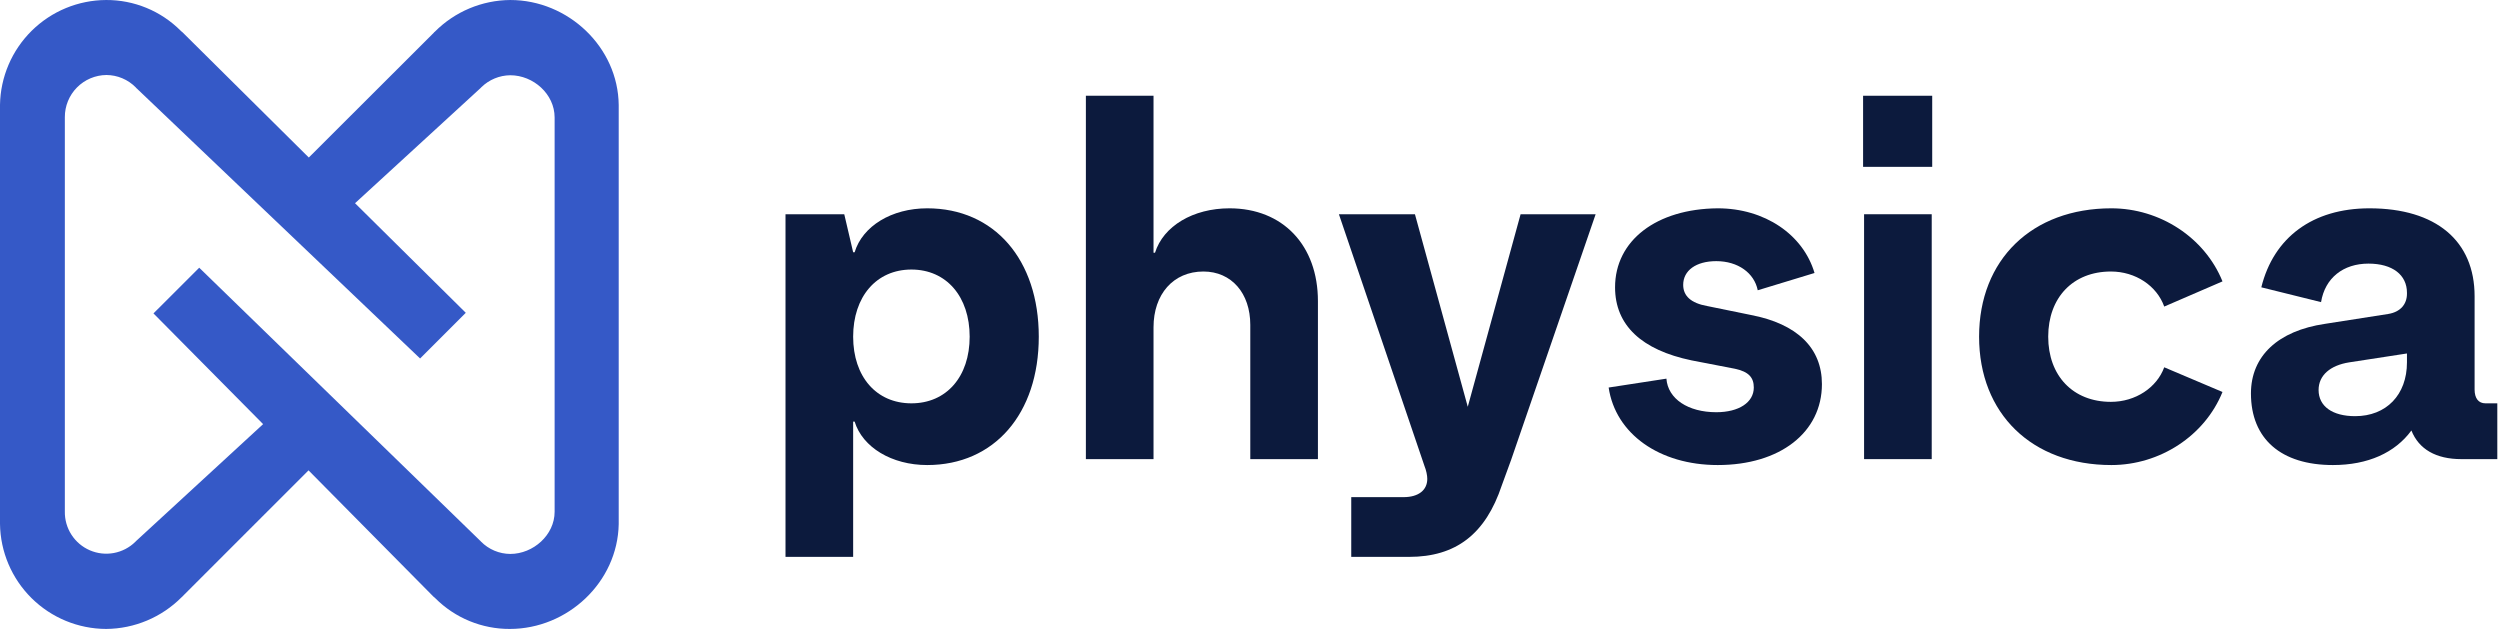
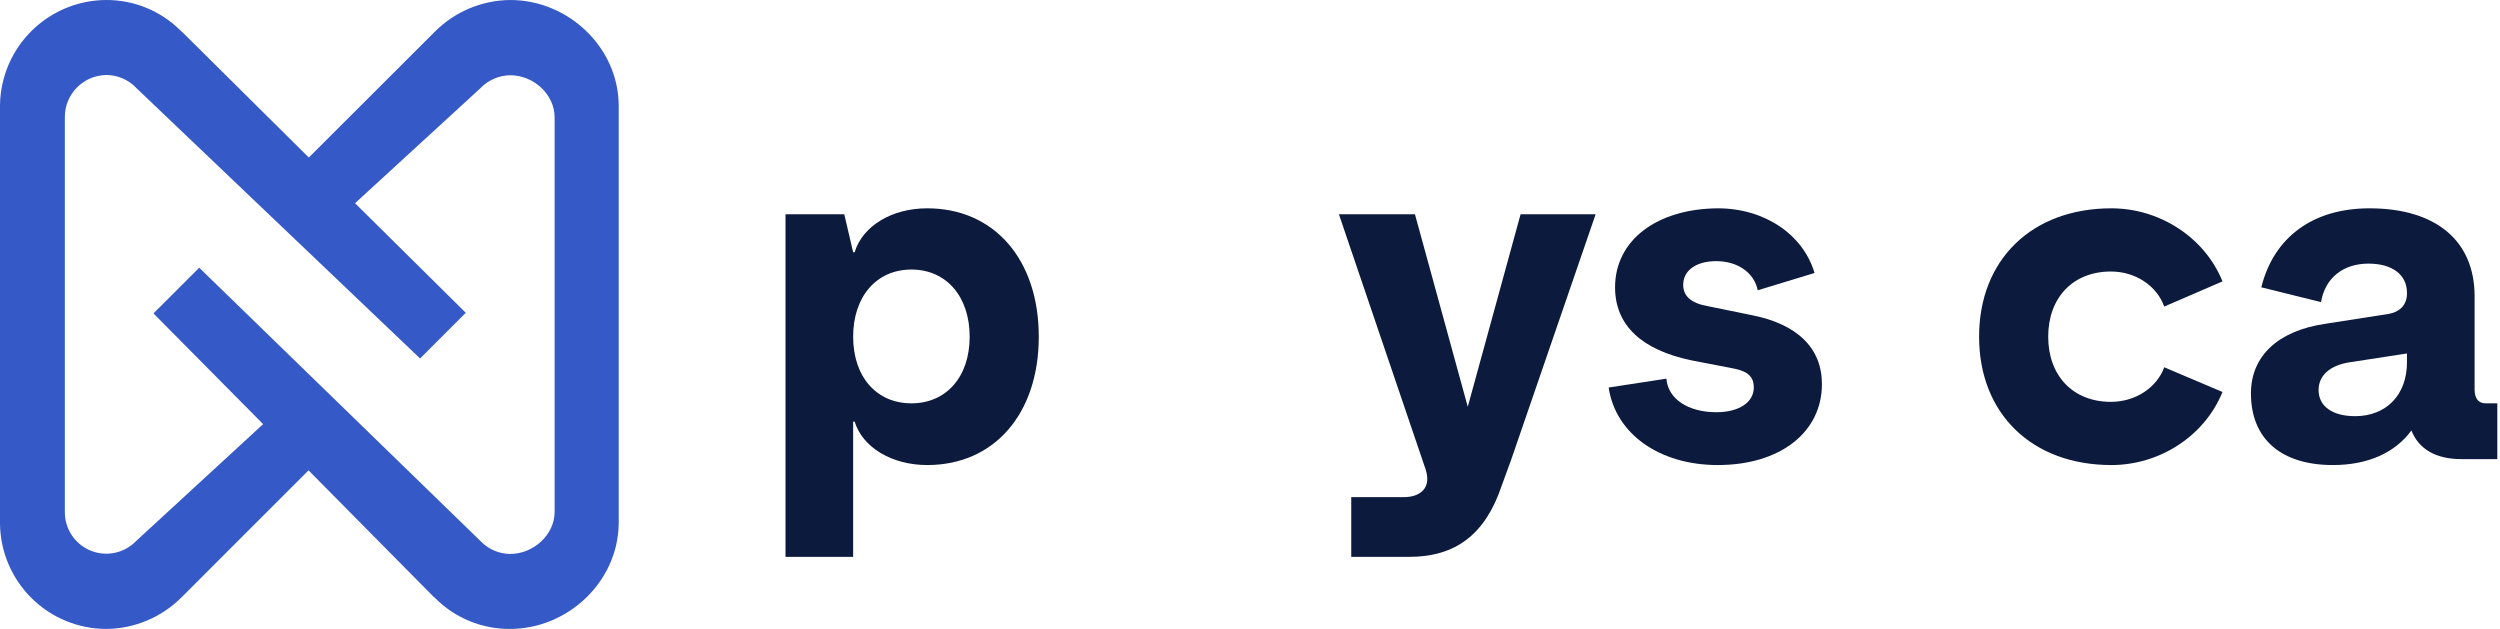
<svg xmlns="http://www.w3.org/2000/svg" width="795" height="200" viewBox="0 0 795 200" fill="none">
  <path d="M790.376 128.26H794.144V146.001H782.683C774.676 146.001 769.181 142.861 766.826 136.895C761.645 143.96 753.01 147.885 741.863 147.885C725.378 147.885 715.801 139.564 715.801 125.12C715.801 113.188 724.436 105.181 739.351 102.983L759.447 99.843C763.372 99.215 765.413 96.703 765.413 93.406V93.092C765.413 87.44 760.86 83.829 753.167 83.829C745.16 83.829 739.351 88.382 738.095 96.075L719.098 91.365C723.023 75.508 735.426 66.245 753.481 66.245C774.676 66.245 786.922 76.607 786.922 94.191V123.864C786.922 126.69 788.178 128.26 790.376 128.26ZM748.928 132.342C758.819 132.342 765.413 125.591 765.413 115.229V112.403L747.044 115.229C741.078 116.171 737.31 119.311 737.31 124.021C737.31 129.202 741.706 132.342 748.928 132.342Z" fill="#0C1A3D" />
  <path d="M671.427 147.885C646.15 147.885 629.351 131.557 629.351 107.065C629.351 82.573 646.15 66.245 671.427 66.245C686.813 66.245 701.1 75.508 706.752 89.481L688.226 97.488C685.871 90.894 679.12 86.341 671.27 86.341C659.181 86.341 651.331 94.662 651.331 107.065C651.331 119.468 659.181 127.789 671.27 127.789C679.12 127.789 685.871 123.236 688.226 116.799L706.752 124.649C701.1 138.622 686.813 147.885 671.427 147.885Z" fill="#0C1A3D" />
-   <path d="M592.463 53.057V30.449H614.443V53.057H592.463ZM592.777 146.001V68.129H614.286V146.001H592.777Z" fill="#0C1A3D" />
  <path d="M529.918 120.41C530.389 126.847 536.826 131.086 545.775 131.086C552.997 131.086 557.707 127.946 557.707 123.236C557.707 120.096 556.137 118.212 551.741 117.27L537.925 114.601C522.068 111.304 513.59 103.454 513.59 91.365C513.59 76.45 526.778 66.402 546.246 66.245C561.161 66.245 573.407 74.566 577.018 86.812L558.963 92.307C557.864 86.812 552.683 83.044 545.775 83.044C539.338 83.044 535.256 86.027 535.256 90.58C535.256 94.034 537.611 96.389 542.949 97.331L556.765 100.157C571.523 102.983 579.373 110.676 579.373 122.137C579.373 137.523 566.028 147.885 546.246 147.885C527.72 147.885 513.747 137.994 511.549 123.236L529.918 120.41Z" fill="#0C1A3D" />
  <path d="M483.549 68.129H507.413L480.566 146.158L477.583 154.322C472.402 169.865 462.982 177.087 448.067 177.087H429.698V158.09H446.34C451.05 158.09 453.876 155.892 453.876 152.281C453.876 151.182 453.562 149.612 452.934 148.042L425.773 68.129H449.951L466.75 129.359L483.549 68.129Z" fill="#0C1A3D" />
-   <path d="M390.998 66.245C407.954 66.245 419.101 78.02 419.101 95.761V146.001H397.592V103.297C397.592 93.249 391.626 86.341 382.677 86.341C373.1 86.341 366.82 93.563 366.82 104.082V146.001H345.311V30.449H366.82V80.375H367.291C369.96 71.897 379.38 66.245 390.998 66.245Z" fill="#0C1A3D" />
  <path d="M294.851 66.245C316.203 66.245 330.333 82.573 330.333 107.065C330.333 131.557 316.203 147.885 294.851 147.885C283.547 147.885 274.284 142.233 271.772 134.069H271.301V177.087H249.792V68.129H268.475L271.301 80.218H271.772C274.284 71.897 283.547 66.245 294.851 66.245ZM289.827 128.26C300.974 128.26 308.353 119.782 308.353 107.065C308.353 94.348 300.974 85.713 289.827 85.713C278.68 85.713 271.301 94.348 271.301 107.065C271.301 119.782 278.68 128.26 289.827 128.26Z" fill="#0C1A3D" />
  <path d="M162.27 0.002C153.253 0.071 144.628 3.697 138.27 10.091C138.133 10.178 138.017 10.294 137.93 10.431L98.2 50.092L58.03 10.261C57.86 10.171 57.77 10.002 57.6 9.912L57.43 9.742C54.322 6.637 50.631 4.177 46.569 2.506C42.506 0.834 38.153 -0.017 33.76 0.002C24.892 0.039 16.392 3.55 10.081 9.78C3.771 16.01 0.152 24.465 0 33.331V166.582C0.115 175.468 3.72 183.953 10.036 190.205C16.352 196.457 24.873 199.976 33.76 200.002C42.777 199.934 51.403 196.307 57.76 189.912C57.93 189.832 58.02 189.662 58.11 189.572L98.11 149.572L137.85 189.742C138.02 189.832 138.11 190.002 138.28 190.092L138.45 190.262C141.559 193.368 145.252 195.828 149.316 197.499C153.38 199.171 157.735 200.021 162.13 200.002C180.51 200.002 196.41 185.132 196.75 166.672V33.422C196.58 15.002 180.68 0.002 162.27 0.002ZM176.37 162.742C176.37 170.172 169.53 176.152 162.27 176.152C160.534 176.141 158.818 175.789 157.219 175.115C155.619 174.44 154.169 173.457 152.95 172.222C152.78 172.052 152.7 171.882 152.52 171.792L152.35 171.622L63.35 85.132L48.8 99.662L83.67 134.872L43.27 172.052L43.02 172.312C41.151 174.142 38.78 175.375 36.208 175.853C33.636 176.332 30.98 176.034 28.578 174.998C26.177 173.962 24.137 172.235 22.72 170.036C21.302 167.838 20.572 165.267 20.62 162.652V37.261C20.604 33.733 21.986 30.341 24.463 27.829C26.94 25.316 30.311 23.886 33.84 23.852C35.576 23.862 37.292 24.214 38.891 24.888C40.491 25.563 41.941 26.546 43.16 27.782C43.33 27.951 43.41 28.122 43.59 28.212L43.76 28.381L133.59 114.002L148.12 99.472L112.9 64.621L152.82 28.002L153.07 27.741C155.529 25.331 158.826 23.965 162.27 23.931C169.62 23.931 176.37 29.931 176.37 37.352V162.742Z" fill="#3559C7" />
</svg>